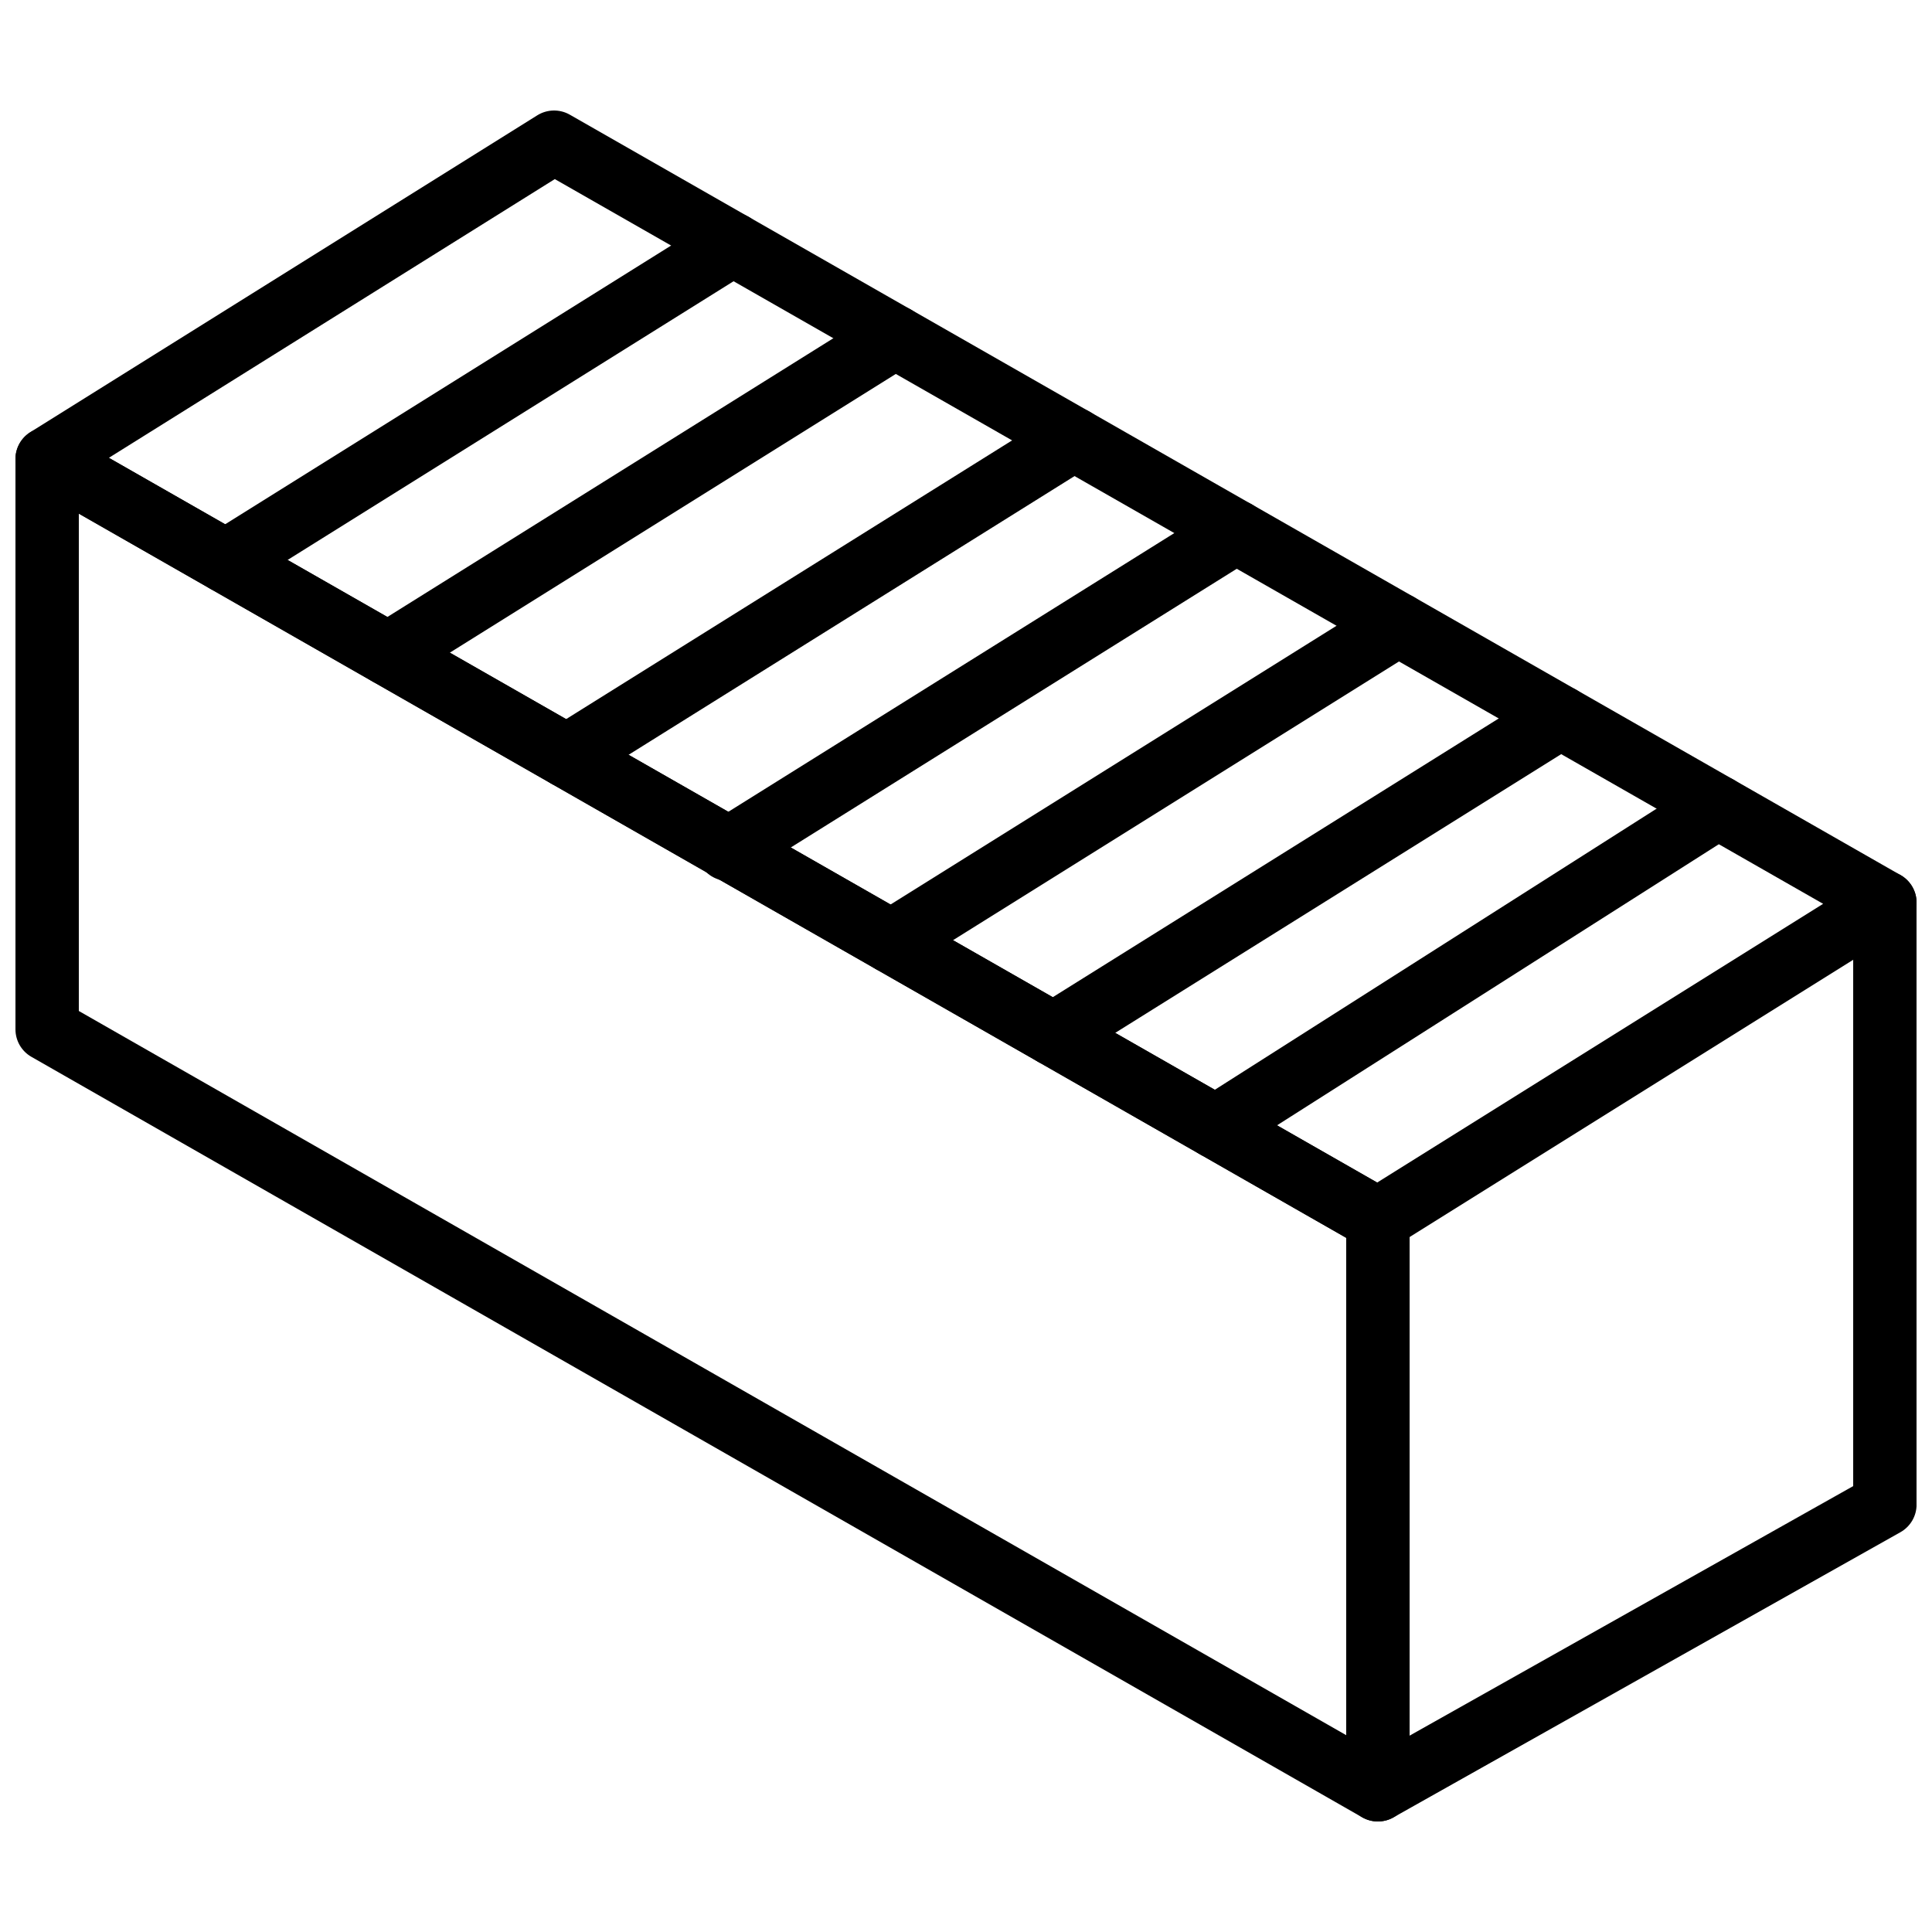
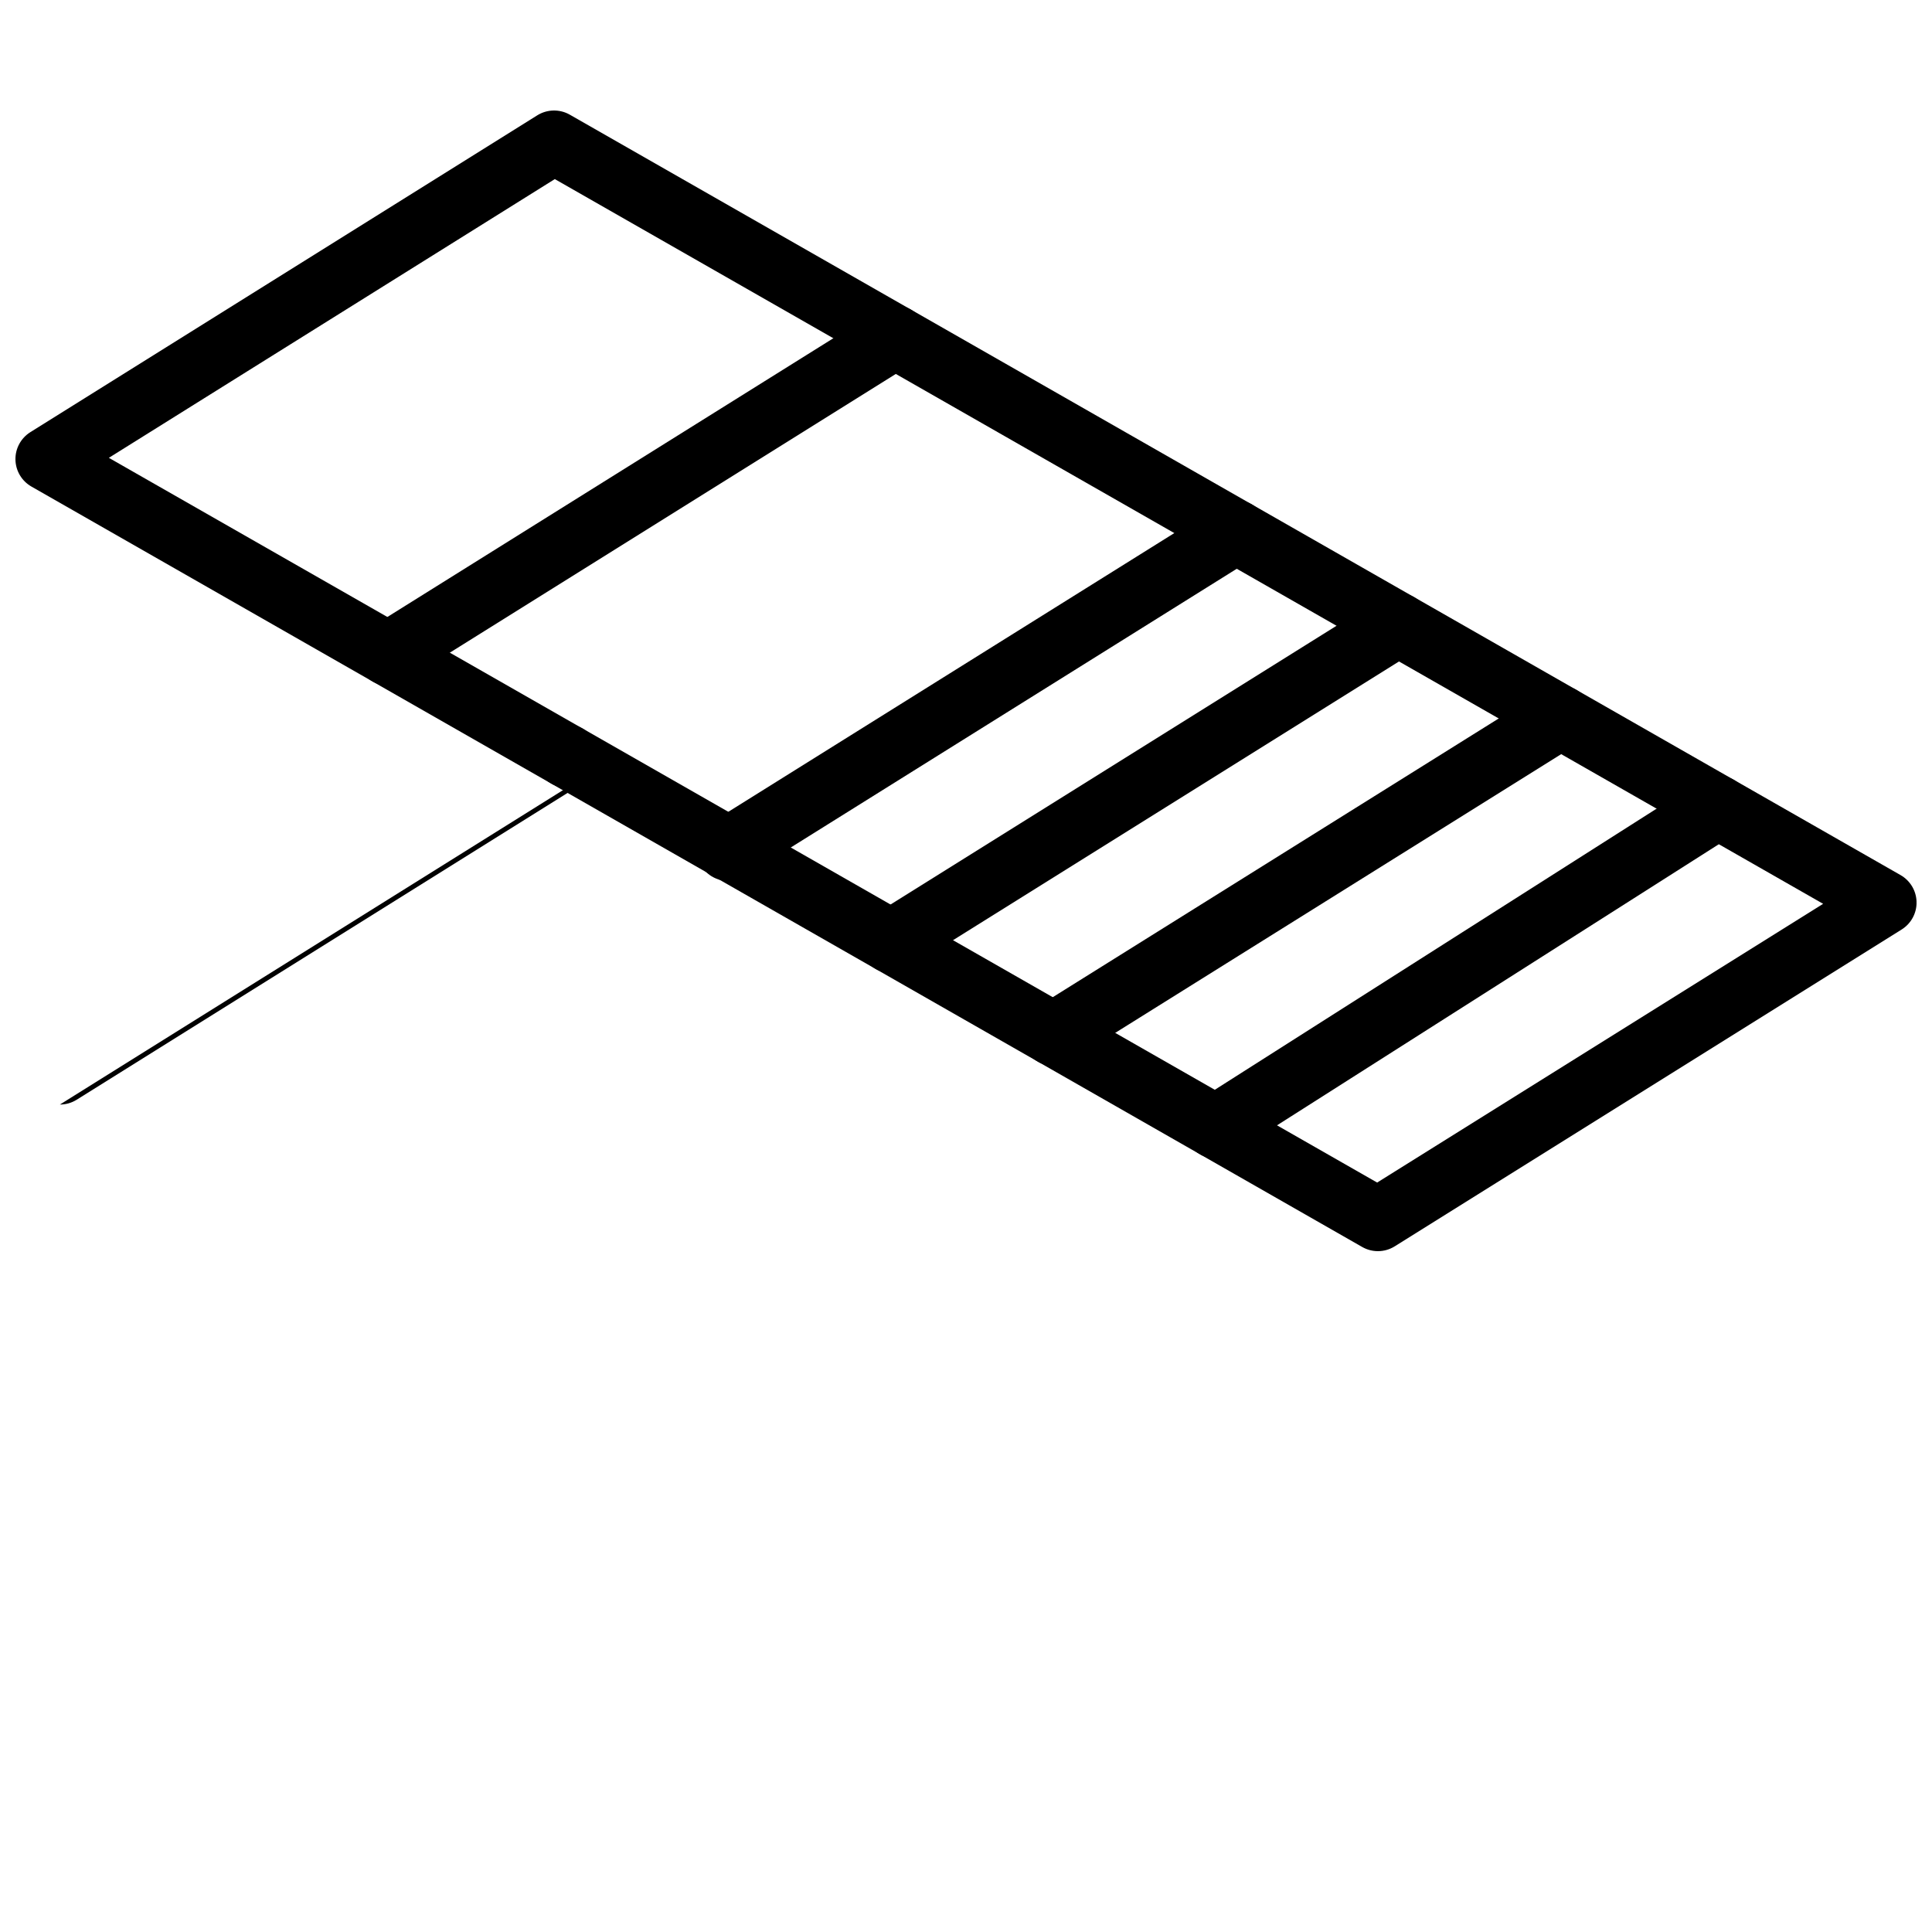
<svg xmlns="http://www.w3.org/2000/svg" width="800px" height="800px" version="1.1" viewBox="144 144 512 512">
  <defs>
    <clipPath id="c">
-       <path d="m148.09 257h369.91v370h-369.91z" />
-     </clipPath>
+       </clipPath>
    <clipPath id="b">
      <path d="m148.09 173h503.81v303h-503.81z" />
    </clipPath>
    <clipPath id="a">
      <path d="m500 374h151.9v253h-151.9z" />
    </clipPath>
  </defs>
  <g clip-path="url(#c)">
    <path d="m164.89 411.92 335.87 191.92v-131.8l-335.87-191.92zm344.27 214.79c-1.438 0-2.883-0.367-4.168-1.105l-352.66-201.53c-2.621-1.484-4.234-4.281-4.234-7.285v-151.14c0-2.988 1.59-5.75 4.184-7.262 2.586-1.504 5.785-1.512 8.379-0.027l352.67 201.52c2.621 1.496 4.231 4.285 4.231 7.289v151.14c0 2.996-1.586 5.758-4.18 7.262-1.301 0.758-2.754 1.133-4.215 1.133z" fill-rule="evenodd" />
  </g>
  <g clip-path="url(#b)">
    <path d="m172.85 265.33 336.11 192.06 118.19-73.867-336.12-192.06zm336.31 210.24c-1.434 0-2.871-0.371-4.164-1.109l-352.67-201.52c-2.57-1.469-4.172-4.172-4.231-7.121-0.059-2.957 1.445-5.719 3.938-7.289l134.35-83.969c2.629-1.637 5.938-1.703 8.625-0.168l352.67 201.52c2.566 1.473 4.172 4.176 4.231 7.129 0.059 2.949-1.445 5.711-3.945 7.281l-134.35 83.969c-1.359 0.848-2.902 1.277-4.449 1.277z" fill-rule="evenodd" />
  </g>
  <g clip-path="url(#a)">
-     <path d="m509.17 626.71c-2.941 0-5.777-1.543-7.324-4.281-2.281-4.039-0.848-9.16 3.199-11.426l130.07-73.172v-154.63c0-4.641 3.754-8.395 8.398-8.395 4.644 0 8.398 3.754 8.398 8.395v159.54c0 3.031-1.641 5.824-4.285 7.312l-134.35 75.57c-1.301 0.738-2.711 1.082-4.106 1.082" fill-rule="evenodd" />
-   </g>
+     </g>
  <path d="m466.18 451.01c-2.781 0-5.492-1.379-7.098-3.887-2.492-3.914-1.336-9.105 2.578-11.598l133.1-84.691c3.922-2.484 9.102-1.324 11.59 2.578 2.492 3.914 1.344 9.102-2.57 11.598l-133.1 84.688c-1.402 0.883-2.957 1.312-4.5 1.312" fill-rule="evenodd" />
  <path d="m423.19 426.45c-2.797 0-5.535-1.395-7.129-3.949-2.461-3.93-1.262-9.117 2.668-11.57l134.35-83.969c3.938-2.477 9.117-1.266 11.57 2.672 2.457 3.93 1.258 9.117-2.672 11.57l-134.35 83.969c-1.387 0.863-2.922 1.277-4.441 1.277" fill-rule="evenodd" />
  <path d="m380.21 401.88c-2.797 0-5.535-1.395-7.129-3.945-2.461-3.93-1.262-9.117 2.668-11.57l134.35-83.969c3.938-2.469 9.117-1.258 11.57 2.672 2.461 3.93 1.258 9.117-2.672 11.57l-134.35 83.969c-1.387 0.863-2.922 1.273-4.441 1.273" fill-rule="evenodd" />
  <path d="m336.98 377.46c-2.797 0-5.535-1.395-7.129-3.945-2.461-3.93-1.262-9.121 2.668-11.57l134.59-84.113c3.938-2.469 9.117-1.277 11.57 2.664 2.461 3.938 1.258 9.117-2.664 11.57l-134.59 84.117c-1.387 0.867-2.922 1.277-4.441 1.277" fill-rule="evenodd" />
-   <path d="m294.23 352.75c-2.793 0-5.531-1.395-7.129-3.945-2.457-3.93-1.258-9.121 2.672-11.574l134.35-83.965c3.941-2.469 9.121-1.27 11.574 2.668 2.457 3.93 1.258 9.121-2.672 11.57l-134.35 83.969c-1.387 0.867-2.922 1.277-4.445 1.277" fill-rule="evenodd" />
+   <path d="m294.23 352.75c-2.793 0-5.531-1.395-7.129-3.945-2.457-3.93-1.258-9.121 2.672-11.574c3.941-2.469 9.121-1.27 11.574 2.668 2.457 3.93 1.258 9.121-2.672 11.57l-134.35 83.969c-1.387 0.867-2.922 1.277-4.445 1.277" fill-rule="evenodd" />
  <path d="m246.86 325.68c-2.797 0-5.531-1.391-7.129-3.945-2.461-3.93-1.258-9.117 2.672-11.57l134.35-83.969c3.938-2.469 9.121-1.266 11.57 2.672 2.461 3.93 1.262 9.117-2.668 11.57l-134.35 83.969c-1.383 0.863-2.922 1.273-4.441 1.273" fill-rule="evenodd" />
-   <path d="m203.87 301.11c-2.797 0-5.531-1.395-7.129-3.945-2.461-3.93-1.258-9.121 2.672-11.57l134.35-83.969c3.938-2.477 9.121-1.27 11.57 2.668 2.461 3.93 1.262 9.121-2.668 11.574l-134.35 83.965c-1.383 0.867-2.922 1.277-4.441 1.277" fill-rule="evenodd" />
</svg>